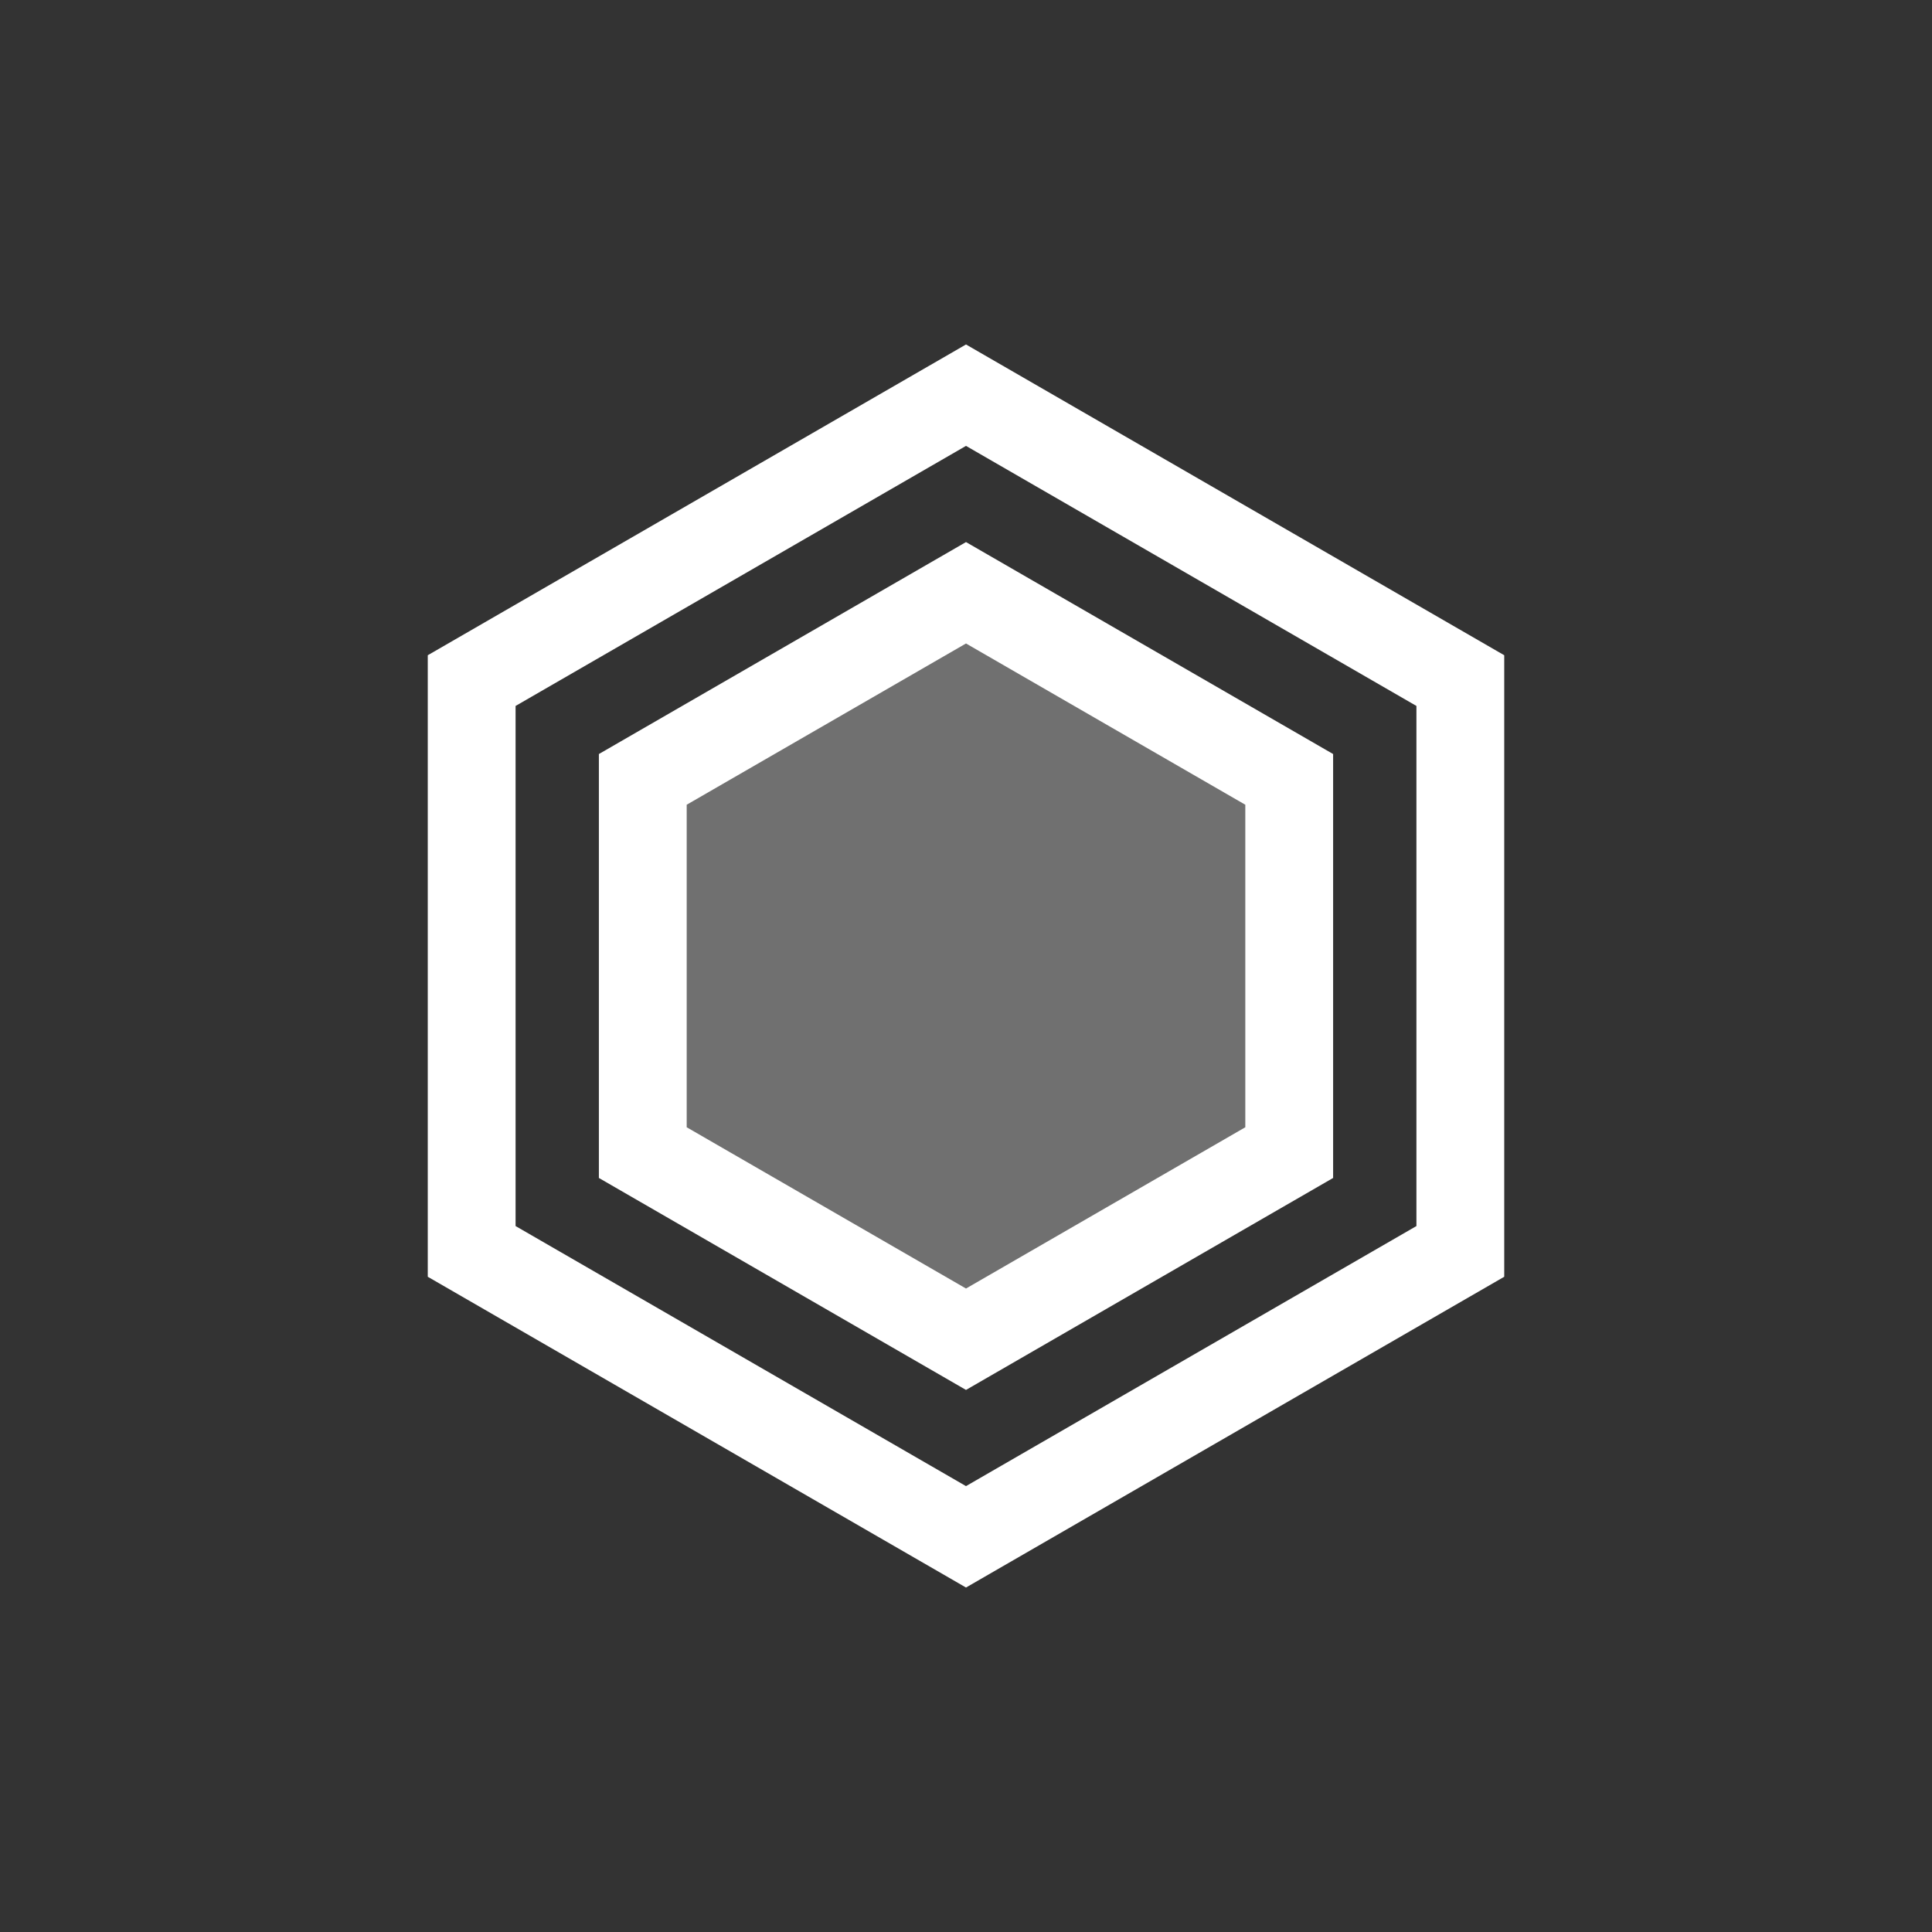
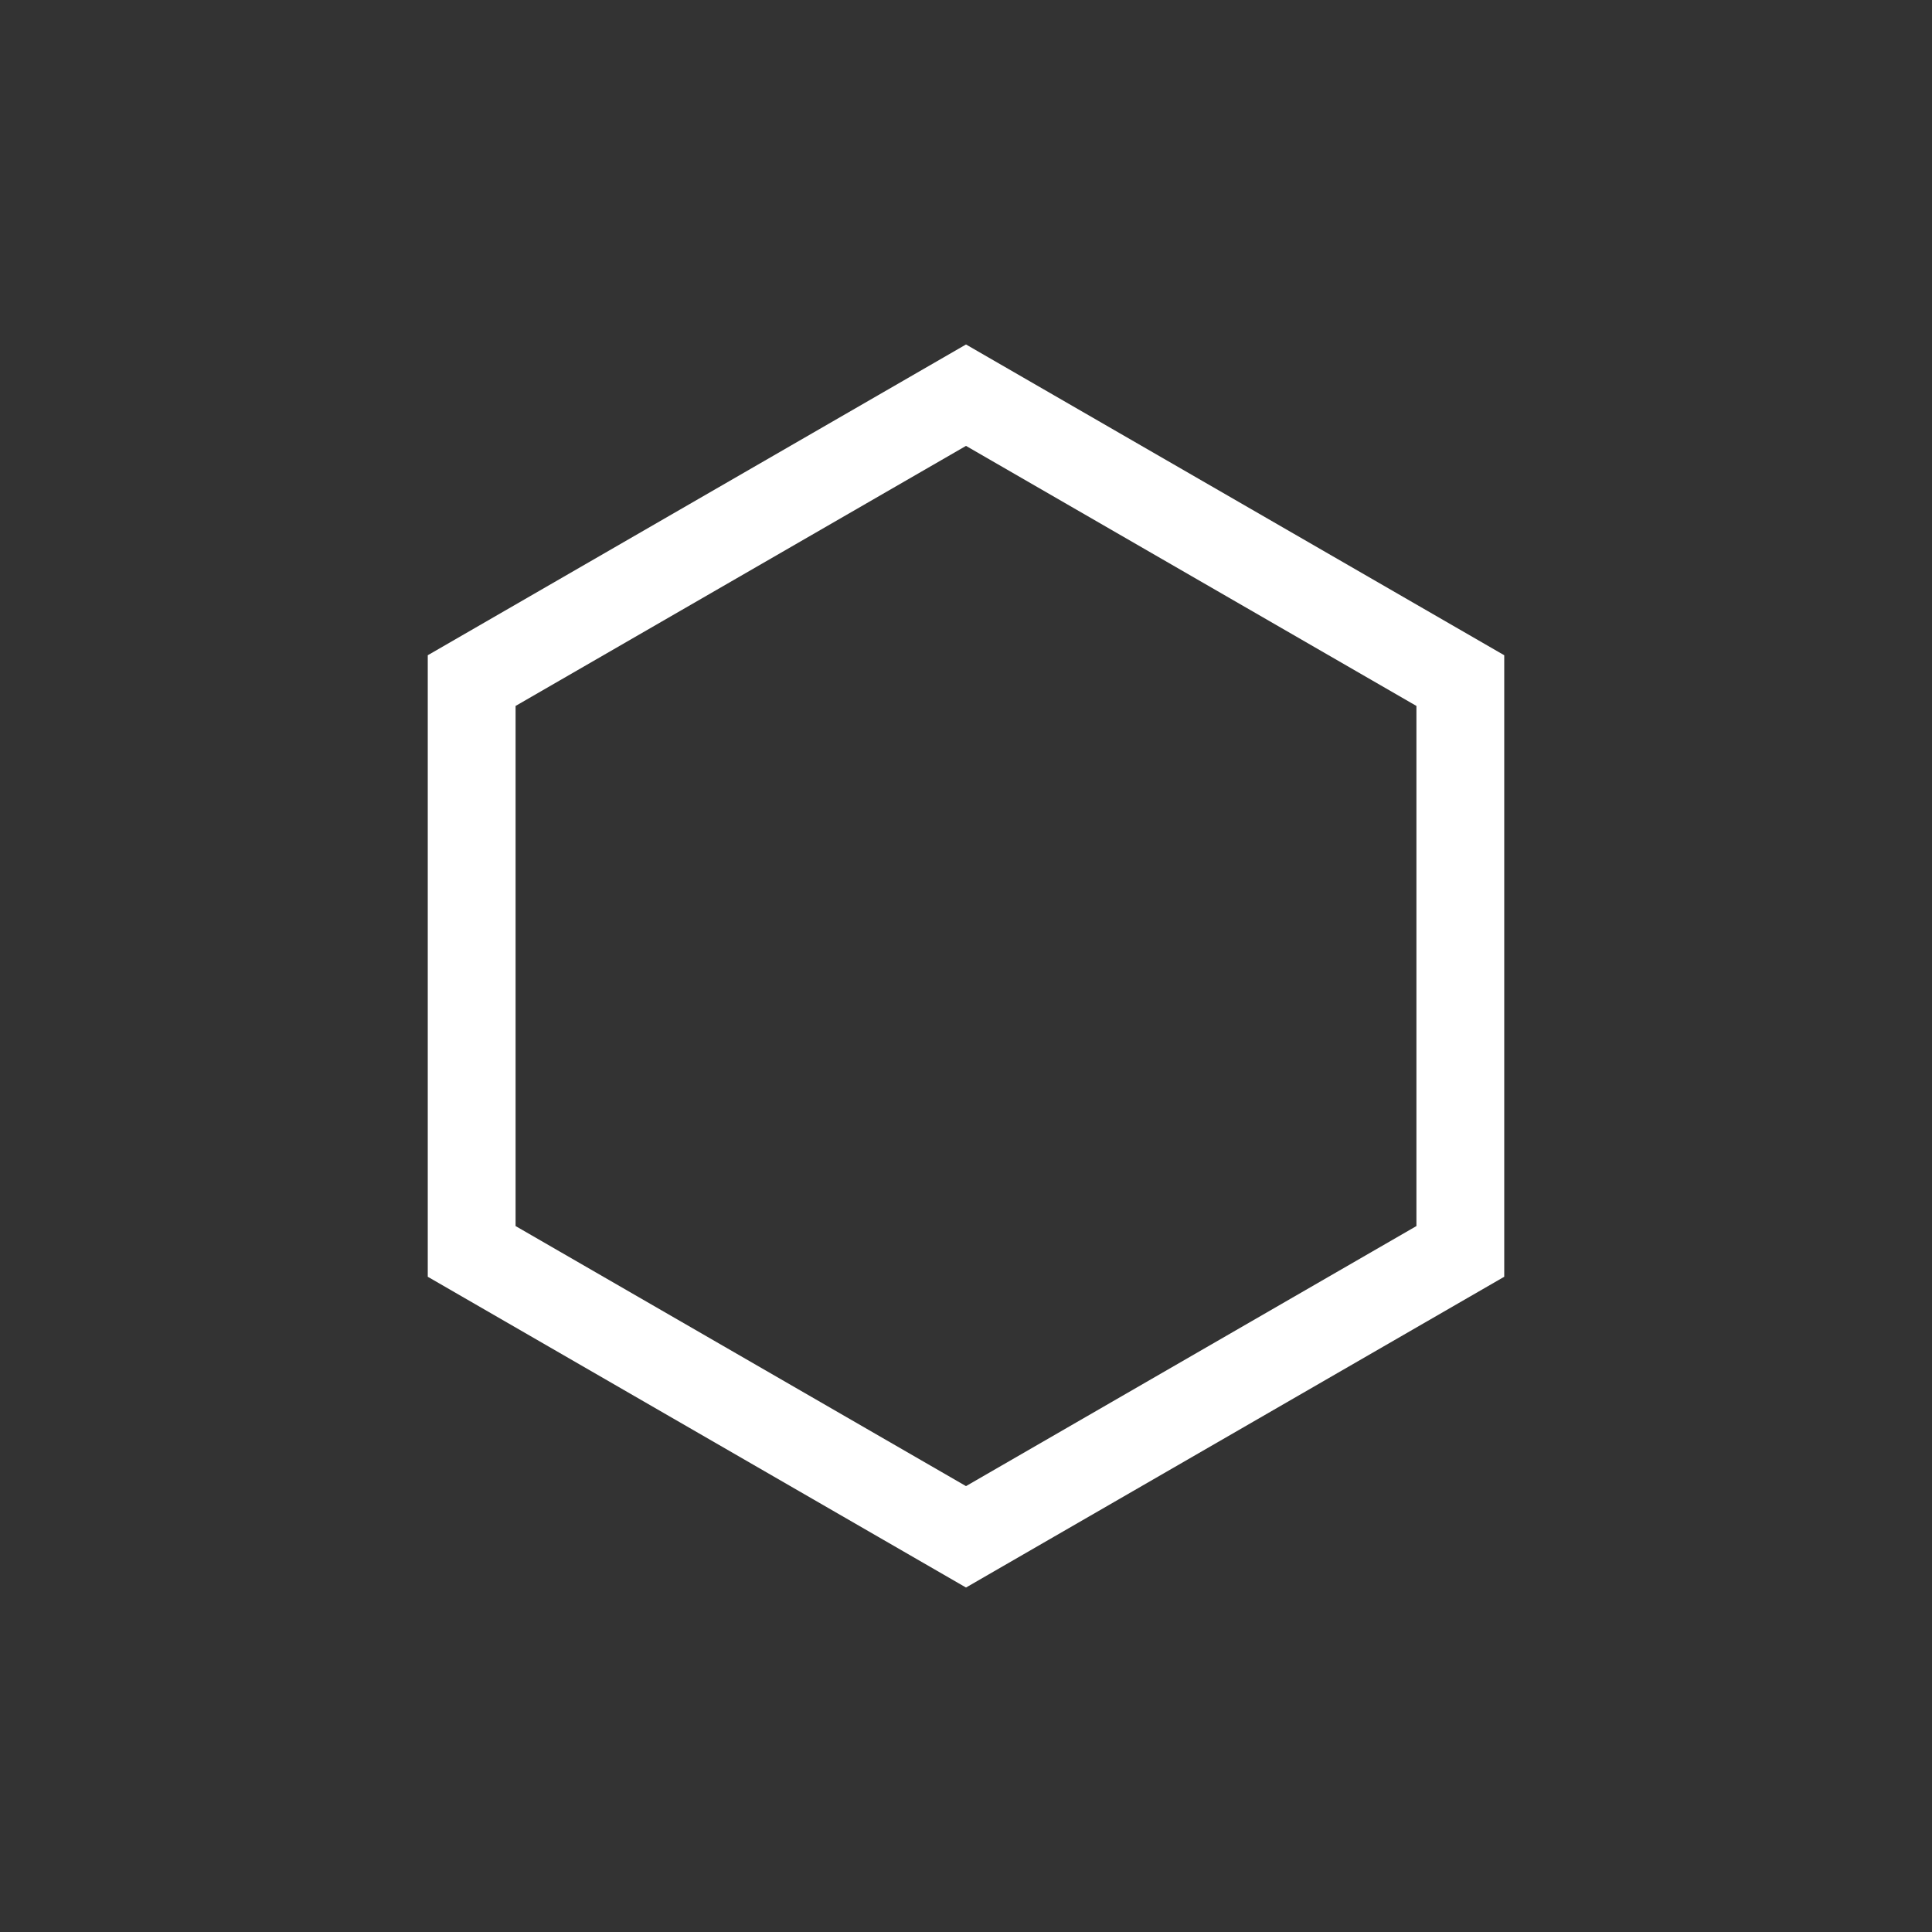
<svg xmlns="http://www.w3.org/2000/svg" width="44" height="44">
  <rect width="100%" height="100%" fill="#333333" stroke="none" />
  <g fill="none" fill-rule="evenodd" stroke="#FFF" stroke-width="2">
    <path d="M22 9l11.258 6.5v13L22 35l-11.258-6.5v-13z" />
-     <path fill-opacity=".3" fill="#FFF" d="M22 13.5l7.361 4.25v8.5L22 30.5l-7.361-4.25v-8.5z" />
  </g>
</svg>